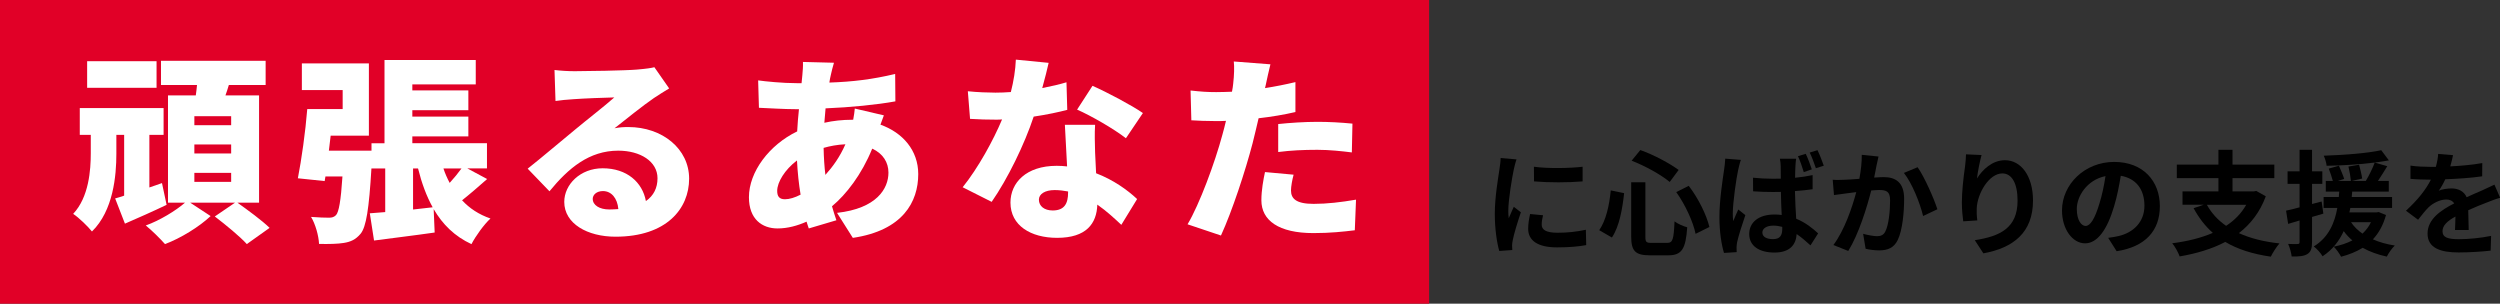
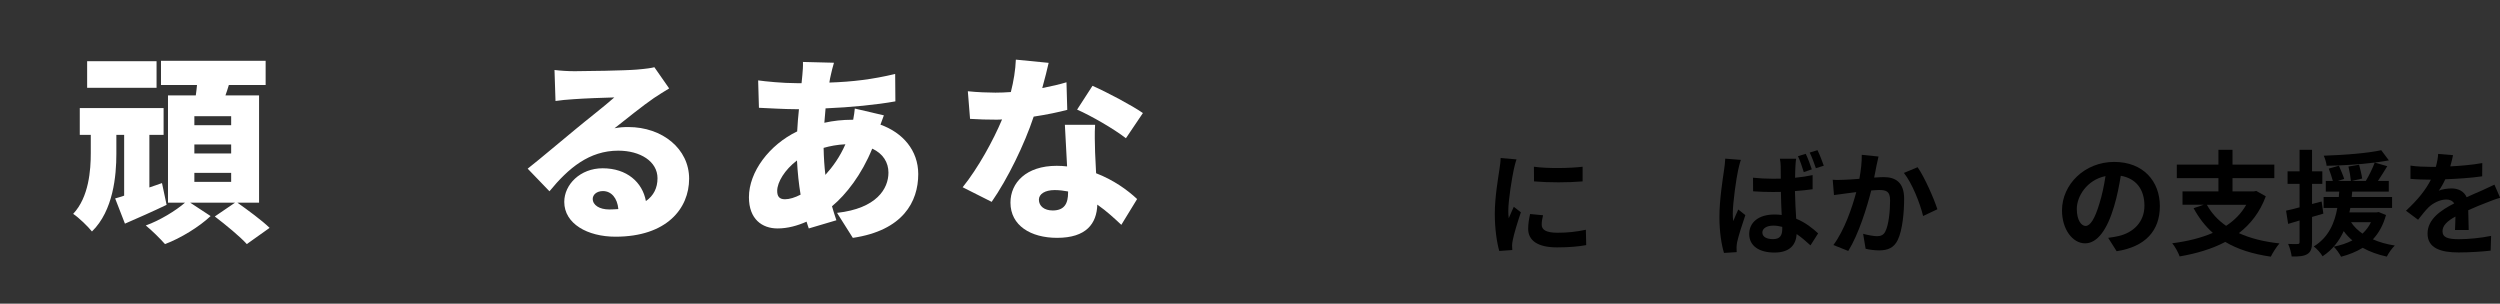
<svg xmlns="http://www.w3.org/2000/svg" id="b" width="699.73" height="85" viewBox="0 0 699.73 85">
  <rect x="0" y="0" width="699.73" height="85" fill="#333333" stroke="none" />
  <g id="c">
    <path d="m424.47,44.59c-.26.64-.64,2.24-.77,2.82-.45,2.11-1.54,8.45-1.54,11.62,0,.61.03,1.38.13,2.05.45-1.12.96-2.18,1.41-3.2l1.98,1.54c-.9,2.66-1.95,6.08-2.27,7.78-.1.45-.19,1.15-.19,1.47.03.35.03.86.06,1.31l-3.65.26c-.64-2.21-1.25-6.08-1.25-10.37,0-4.77.96-10.11,1.31-12.54.13-.9.32-2.11.32-3.1l4.45.38Zm7.42,15.65c-.26,1.02-.38,1.79-.38,2.66,0,1.41,1.22,2.24,4.42,2.24,2.85,0,5.18-.26,7.94-.83l.1,4.29c-2.05.38-4.61.64-8.19.64-5.47,0-8.06-1.98-8.06-5.21,0-1.31.22-2.66.54-4.13l3.65.35Zm11.07-13.57v4.1c-3.9.35-9.63.35-13.6,0l-.03-4.1c3.9.54,10.21.42,13.63,0Z" />
-     <path d="m454.58,54.06c-.48,4.38-1.31,9.28-3.42,12.42l-3.55-2.05c1.89-2.75,2.82-6.88,3.23-11.14l3.74.77Zm5.95-3.04v15.2c0,1.54.22,1.76,1.73,1.76h4.38c1.57,0,1.82-.99,2.05-6.02.9.7,2.5,1.38,3.55,1.66-.42,5.95-1.44,7.84-5.28,7.84h-5.22c-4.06,0-5.18-1.25-5.18-5.25v-15.2h3.97Zm-1.41-9.02c3.78,1.34,8.19,3.71,10.72,5.57l-2.5,3.36c-2.46-2.05-6.91-4.51-10.66-5.95l2.43-2.98Zm13.54,10.01c2.72,3.52,4.99,8.19,5.79,11.52l-3.87,1.92c-.64-3.26-2.88-8.16-5.41-11.68l3.49-1.76Z" />
    <path d="m487.26,44.75c-.26.64-.64,2.27-.77,2.85-.48,2.11-1.5,9.09-1.5,12.25,0,.61.03,1.38.13,2.05.42-1.12.96-2.21,1.41-3.26l1.98,1.57c-.9,2.62-1.92,5.82-2.3,7.55-.1.45-.16,1.15-.16,1.47,0,.35,0,.9.03,1.34l-3.55.22c-.67-2.18-1.28-5.79-1.28-10.08,0-4.8.96-10.78,1.31-13.21.13-.9.29-2.11.32-3.1l4.38.35Zm20.06,8.22c-1.5.22-3.2.38-4.93.51.06,3.04.22,5.6.35,7.74,2.66,1.09,4.64,2.72,6.14,4.1l-2.14,3.36c-1.34-1.25-2.62-2.3-3.87-3.17-.19,3.01-1.92,5.18-6.21,5.18s-7.07-1.86-7.07-5.18,2.69-5.47,7.04-5.47c.7,0,1.41.03,2.05.13-.1-1.95-.19-4.22-.22-6.46-.77,0-1.5.03-2.24.03-1.86,0-3.68-.06-5.54-.19l-.03-3.81c1.82.19,3.65.29,5.57.29.74,0,1.47,0,2.21-.03,0-1.54-.03-2.82-.03-3.49,0-.51-.1-1.47-.22-2.08h4.54c-.1.61-.16,1.34-.19,2.02-.03.7-.1,1.89-.1,3.3,1.73-.16,3.39-.42,4.9-.74v3.97Zm-8.48,10.53c-.83-.22-1.66-.35-2.53-.35-1.79,0-3.04.77-3.04,1.92,0,1.28,1.28,1.86,2.98,1.86,1.92,0,2.59-.99,2.59-2.88v-.54Zm6.02-15.33c-.45-1.41-.99-3.17-1.63-4.45l2.18-.67c.61,1.25,1.31,3.14,1.7,4.35l-2.24.77Zm3.39-1.09c-.48-1.38-1.09-3.1-1.73-4.38l2.18-.67c.61,1.25,1.34,3.14,1.76,4.35l-2.21.7Z" />
    <path d="m525.78,43.82c-.19.83-.42,1.82-.58,2.62-.16.96-.42,2.11-.64,3.26,1.06-.06,2.02-.13,2.66-.13,3.36,0,5.73,1.5,5.73,6.05,0,3.74-.45,8.8-1.79,11.55-1.06,2.21-2.82,2.91-5.21,2.91-1.22,0-2.72-.19-3.78-.45l-.7-4.19c1.22.35,3.04.67,3.87.67,1.06,0,1.89-.32,2.37-1.38.9-1.76,1.31-5.54,1.31-8.67,0-2.53-1.09-2.88-3.1-2.88-.51,0-1.28.06-2.18.13-1.22,4.8-3.52,12.25-6.43,16.93l-4.16-1.66c3.1-4.16,5.25-10.5,6.4-14.81-1.12.13-2.11.26-2.72.35-.9.1-2.53.32-3.52.48l-.35-4.29c1.15.1,2.21.03,3.36,0,.99-.03,2.5-.13,4.1-.26.45-2.43.7-4.74.67-6.72l4.7.48Zm10.94,2.98c1.92,2.72,4.58,8.77,5.54,11.77l-4,1.89c-.83-3.52-3.1-9.25-5.38-12.06l3.84-1.6Z" />
-     <path d="m554.62,43.4c-.45,1.57-1.09,4.8-1.28,6.56,1.5-2.43,4.26-5.12,7.84-5.12,4.42,0,7.84,4.32,7.84,11.29,0,8.96-5.5,13.25-13.89,14.78l-2.4-3.68c7.04-1.09,11.97-3.39,11.97-11.07,0-4.9-1.63-7.62-4.26-7.62-3.74,0-7.01,5.63-7.17,9.79-.03.86-.03,1.89.16,3.36l-3.94.26c-.16-1.22-.38-3.17-.38-5.28,0-2.94.42-6.88.9-10.14.16-1.15.22-2.43.26-3.33l4.35.19Z" />
    <path d="m590.07,66.57c1.22-.16,2.11-.32,2.94-.51,4.06-.96,7.2-3.87,7.2-8.48s-2.37-7.65-6.62-8.38c-.45,2.69-.99,5.63-1.89,8.61-1.89,6.4-4.64,10.3-8.1,10.3s-6.46-3.87-6.46-9.22c0-7.29,6.37-13.57,14.59-13.57s12.8,5.47,12.8,12.38-4.1,11.39-12.1,12.61l-2.37-3.74Zm-2.46-9.6c.74-2.34,1.31-5.06,1.7-7.68-5.25,1.09-8.03,5.7-8.03,9.18,0,3.2,1.28,4.77,2.46,4.77,1.31,0,2.59-1.98,3.87-6.27Z" />
    <path d="m634.17,54.95c-1.6,4.38-4.22,7.74-7.52,10.3,3.17,1.44,6.94,2.4,11.36,2.88-.8.9-1.89,2.59-2.43,3.71-5.09-.74-9.31-2.08-12.74-4.13-3.74,1.98-8.1,3.26-12.77,4.06-.35-1.02-1.34-2.82-2.08-3.68,4.19-.54,8.06-1.47,11.36-2.91-2.14-1.89-3.9-4.19-5.38-6.91l2.82-.96h-5.92v-3.74h10.05v-3.71h-11.65v-3.78h11.65v-4.16h3.94v4.16h11.71v3.78h-11.71v3.71h5.98l.67-.13,2.66,1.5Zm-16.48,2.37c1.28,2.33,3.07,4.29,5.38,5.89,2.34-1.54,4.26-3.46,5.63-5.89h-11.01Z" />
    <path d="m650.29,59.79c-1.06.32-2.11.64-3.17.93v7.04c0,1.76-.32,2.72-1.28,3.33-.96.61-2.34.74-4.42.7-.1-.93-.51-2.5-.99-3.52,1.18.06,2.27.06,2.66.03.38,0,.54-.13.54-.54v-6.05l-3.2.96-.58-3.71c1.09-.22,2.37-.54,3.78-.93v-6.56h-3.36v-3.52h3.36v-6.02h3.49v6.02h2.88v3.52h-2.88v5.63l2.69-.7.48,3.39Zm17.54.38c-.8,2.85-2.02,5.06-3.68,6.82,1.82.8,3.87,1.38,6.14,1.73-.8.74-1.76,2.14-2.24,3.1-2.53-.54-4.8-1.38-6.75-2.46-1.76,1.09-3.84,1.92-6.05,2.5-.38-.8-1.41-2.21-2.05-2.82,1.92-.38,3.68-.96,5.22-1.76-.93-.74-1.73-1.63-2.43-2.59-1.25,2.69-3.07,5.18-5.92,7.04-.51-.9-1.6-2.11-2.46-2.75,4.22-2.59,5.86-6.69,6.59-10.78h-3.84v-3.07h4.26c.03-.51.06-1.02.13-1.5h-3.78v-2.98h1.98c-.26-.99-.74-2.4-1.15-3.46l2.85-.8c.51,1.18,1.18,2.72,1.47,3.68l-1.79.58h3.68c-.1-1.06-.38-2.72-.7-4.03l2.98-.51c.35,1.25.74,2.88.86,3.87l-2.98.67h4c.9-1.5,1.92-3.58,2.5-5.15-4.26.54-9.18.83-13.47.9-.06-.83-.45-2.05-.8-2.82,5.6-.19,12.16-.67,16.09-1.54l2.14,2.85c-1.22.22-2.53.42-3.97.61l3.52,1.02c-.86,1.41-1.79,2.88-2.62,4.13h3.04v2.98h-10.24c-.03.51-.06.99-.13,1.5h11.29v3.07h-11.68c-.1.42-.16.83-.26,1.25h7.58l.61-.1,2.05.83Zm-9.79,2.02c.8,1.22,1.86,2.27,3.2,3.2.96-.9,1.79-1.95,2.37-3.2h-5.57Z" />
    <path d="m687.13,64.39c.06-.93.1-2.4.13-3.78-2.34,1.28-3.62,2.53-3.62,4.1,0,1.76,1.5,2.24,4.61,2.24,2.69,0,6.21-.35,8.99-.93l-.13,4.13c-2.11.26-5.98.51-8.96.51-4.96,0-8.7-1.18-8.7-5.28s3.84-6.59,7.46-8.45c-.51-.8-1.34-1.09-2.21-1.09-1.79,0-3.74,1.02-4.96,2.18-.96.96-1.86,2.11-2.94,3.49l-3.39-2.53c3.33-3.07,5.57-5.89,6.98-8.7h-.38c-1.28,0-3.62-.06-5.34-.22v-3.71c1.6.26,3.97.35,5.57.35h1.54c.38-1.44.61-2.72.64-3.62l4.16.35c-.16.77-.38,1.86-.77,3.14,2.98-.16,6.17-.42,8.96-.93l-.03,3.71c-3.04.45-6.94.7-10.33.83-.51,1.12-1.15,2.27-1.82,3.2.83-.42,2.53-.64,3.58-.64,1.92,0,3.52.83,4.22,2.46,1.63-.77,2.98-1.31,4.29-1.89,1.22-.54,2.34-1.09,3.49-1.63l1.6,3.68c-1.02.26-2.69.9-3.78,1.34-1.41.54-3.2,1.25-5.15,2.14.03,1.76.1,4.1.13,5.54h-3.81Z" />
-     <rect width="400" height="85" style="fill:#e10027;" />
    <path d="m46.62,57.34c-3.86,1.85-8.06,3.7-11.65,5.26l-2.74-7.06c.78-.22,1.62-.45,2.52-.78v-17.02h-2.18v5.32c0,6.05-.84,15.9-6.83,21.73-1.12-1.4-3.64-3.86-5.26-4.93,4.42-4.7,4.93-12.32,4.93-16.97v-5.15h-3.08v-7.5h23.46v7.5h-3.98v14.73l3.53-1.23,1.29,6.1Zm-2.8-32.76h-19.43v-7.45h19.43v7.45Zm22.62,32.14c2.91,2.07,6.89,4.98,9.02,7.06l-6.38,4.54c-1.85-2.07-5.94-5.43-8.96-7.73l5.66-3.86h-12.54l5.71,3.75c-3.14,2.97-8.4,6.22-12.77,7.84-1.29-1.46-3.64-3.81-5.38-5.21,3.92-1.4,8.4-4.14,10.98-6.38h-4.76v-30.02h7.78c.11-.95.28-1.96.34-2.91h-10.08v-6.78h29.29v6.78h-10.3c-.28,1.01-.62,1.96-.95,2.91h9.41v30.02h-6.05Zm-1.74-24.19h-10.3v2.52h10.3v-2.52Zm0,7.9h-10.3v2.52h10.3v-2.52Zm0,7.95h-10.3v2.52h10.3v-2.52Z" style="fill:#fff;" />
-     <path d="m136.33,50.12c-2.41,2.13-4.87,4.26-7,5.94,2.07,2.24,4.7,3.98,7.95,5.1-1.79,1.62-4.2,4.98-5.32,7.17-4.7-2.18-8.06-5.49-10.58-9.8l.28,6.55c-5.82.84-11.98,1.57-16.97,2.24l-1.18-7.62c1.29-.11,2.74-.22,4.31-.34v-12.21h-3.86c-.67,11.26-1.46,16.35-3.02,18.26-1.4,1.68-2.86,2.29-4.7,2.58-1.62.28-4.2.34-6.94.28-.11-2.3-1.01-5.54-2.24-7.56,2.07.17,3.98.22,5.04.22.84,0,1.4-.17,1.96-.73.78-.9,1.34-3.92,1.79-10.81h-4.76l-.22,1.29-7.5-.78c1.01-5.15,2.13-13.05,2.63-19.38h9.91v-5.32h-11.42v-7.45h18.76v20.22h-10.7l-.5,4.2h11.93v-2.07h3.64v-23.3h25.54v6.83h-17.75v1.68h15.68v5.54h-15.68v1.79h15.68v5.54h-15.68v1.9h20.89v7.06h-5.49l5.54,2.97Zm-15.23,7.9c-1.74-3.14-3.08-6.78-4.09-10.86h-1.4v11.48l5.49-.62Zm3.02-10.86c.45,1.4,1.06,2.74,1.74,4.03,1.23-1.34,2.41-2.8,3.3-4.03h-5.04Z" style="fill:#fff;" />
    <path d="m187.29,24.75c-1.46.9-2.86,1.74-4.26,2.69-3.14,2.13-8.01,6.1-11.03,8.46,1.46-.28,2.52-.34,3.86-.34,9.52,0,17.02,6.1,17.02,14.45s-6.27,16.24-20.61,16.24c-7.84,0-14.34-3.64-14.34-9.74,0-4.87,4.48-9.41,10.75-9.41,6.78,0,11.14,3.92,12.1,9.18,2.18-1.51,3.25-3.7,3.25-6.38,0-4.76-4.87-7.73-10.98-7.73-8.12,0-13.94,4.87-19.26,11.37l-6.1-6.33c3.58-2.8,10.02-8.29,13.33-10.98,3.08-2.58,8.23-6.55,10.92-8.96-2.8.06-8.51.28-11.48.5-1.68.11-3.64.28-4.98.5l-.28-8.68c1.74.22,3.81.34,5.66.34,2.97,0,14.06-.17,17.36-.45,2.63-.22,4.2-.45,4.93-.67l4.14,5.94Zm-14.22,33.77c-.28-3.08-1.96-5.04-4.31-5.04-1.79,0-2.86,1.06-2.86,2.18,0,1.74,1.85,2.97,4.65,2.97.9,0,1.74-.06,2.52-.11Z" style="fill:#fff;" />
    <path d="m247.38,32.31c-.22.56-.56,1.57-.95,2.58,6.27,2.24,10.58,7.22,10.58,13.83,0,7.78-4.31,15.79-18.31,17.86l-4.42-7c11.09-1.23,14.39-6.78,14.39-11.26,0-2.86-1.51-5.32-4.54-6.72-2.97,7.28-7.28,12.82-11.26,16.13.39,1.34.78,2.63,1.23,3.92l-7.73,2.29c-.22-.56-.39-1.23-.62-1.9-2.52,1.12-5.26,1.9-8.12,1.9-4.31,0-8.01-2.58-8.01-8.74,0-7.11,5.71-14.67,13.5-18.42.11-2.07.28-4.2.5-6.22h-.9c-3.25,0-7.56-.28-10.3-.39l-.22-7.67c1.96.28,6.83.78,10.81.78h1.34l.22-2.24c.11-1.06.22-2.58.17-3.7l8.68.22c-.39,1.29-.62,2.3-.84,3.25-.17.73-.34,1.51-.45,2.3,6.55-.22,12.1-.9,18.42-2.41l.06,7.67c-5.21.95-12.66,1.68-19.54,1.96-.11,1.34-.22,2.69-.34,4.03,2.46-.56,5.1-.84,7.73-.84h.34c.22-1.18.39-2.35.45-3.14l8.12,1.9Zm-23.3,22.18c-.5-2.97-.84-6.22-1.01-9.58-3.42,2.58-5.54,6.1-5.54,8.51,0,1.51.56,2.35,2.18,2.35,1.23,0,2.74-.45,4.37-1.29Zm12.54-14.11c-2.3.11-4.31.5-6.1,1.01.06,2.8.22,5.26.5,7.56,2.07-2.29,4.03-4.98,5.6-8.57Z" style="fill:#fff;" />
    <path d="m298.73,30.74c-2.3.62-5.66,1.34-9.41,1.9-2.58,7.78-7.28,17.42-11.76,23.86l-8.12-4.09c4.37-5.43,8.62-13.22,11.03-18.98-.62.06-1.23.06-1.79.06-2.35,0-4.59-.06-7.17-.22l-.62-7.73c2.58.28,5.88.39,7.73.39,1.46,0,2.86-.06,4.31-.17.78-3.02,1.29-6.22,1.4-9.07l9.18.9c-.39,1.74-1.01,4.26-1.79,7.06,2.58-.5,4.93-1.06,6.78-1.62l.22,7.73Zm7.78,4.2c-.17,2.41-.06,5.04,0,7.78.06,1.29.17,3.47.28,5.77,4.82,1.85,8.74,4.65,11.48,7.22l-4.42,7.22c-1.74-1.62-3.98-3.75-6.72-5.66-.17,5.32-3.08,9.3-11.26,9.3-7.34,0-13.05-3.42-13.05-9.86,0-5.54,4.37-10.3,12.94-10.3,1.01,0,1.96.06,2.91.17-.22-3.98-.45-8.51-.62-11.65h8.46Zm-7.56,18.65c-1.18-.22-2.46-.39-3.75-.39-2.74,0-4.42,1.12-4.42,2.69,0,1.79,1.51,3.02,3.86,3.02,3.3,0,4.31-1.96,4.31-5.04v-.28Zm16.18-14.9c-3.3-2.58-9.8-6.33-13.66-8.01l4.31-6.66c3.98,1.74,11.14,5.54,14.11,7.62l-4.76,7.06Z" style="fill:#fff;" />
-     <path d="m362.57,31.36c-3.14.73-6.72,1.34-10.3,1.74-.56,2.35-1.12,4.82-1.68,7-2.02,7.73-5.71,18.98-8.85,25.82l-9.35-3.14c3.3-5.49,7.67-17.3,9.74-25.03.34-1.29.73-2.63,1.01-3.92-.95.06-1.9.06-2.8.06-2.86,0-4.98-.11-6.89-.22l-.22-8.34c3.02.34,4.76.45,7.17.45,1.46,0,2.97-.06,4.42-.11.17-.84.28-1.57.34-2.24.28-2.35.34-4.82.17-6.22l10.25.79c-.45,1.74-1.01,4.42-1.29,5.71l-.22.95c2.86-.45,5.71-1.01,8.51-1.68v8.4Zm-.5,17.53c-.39,1.46-.73,3.3-.73,4.42,0,2.3,1.46,3.75,6.33,3.75,3.75,0,7.62-.45,11.87-1.18l-.34,8.57c-3.19.39-6.94.79-11.59.79-9.69,0-14.56-3.53-14.56-9.18,0-2.8.56-5.82,1.01-7.9l8.01.73Zm-4.31-14.17c3.19-.34,7.34-.62,10.98-.62,3.08,0,6.44.17,9.8.5l-.17,8.06c-2.74-.34-6.22-.73-9.63-.73-4.03,0-7.45.17-10.98.62v-7.84Z" style="fill:#fff;" />
  </g>
</svg>